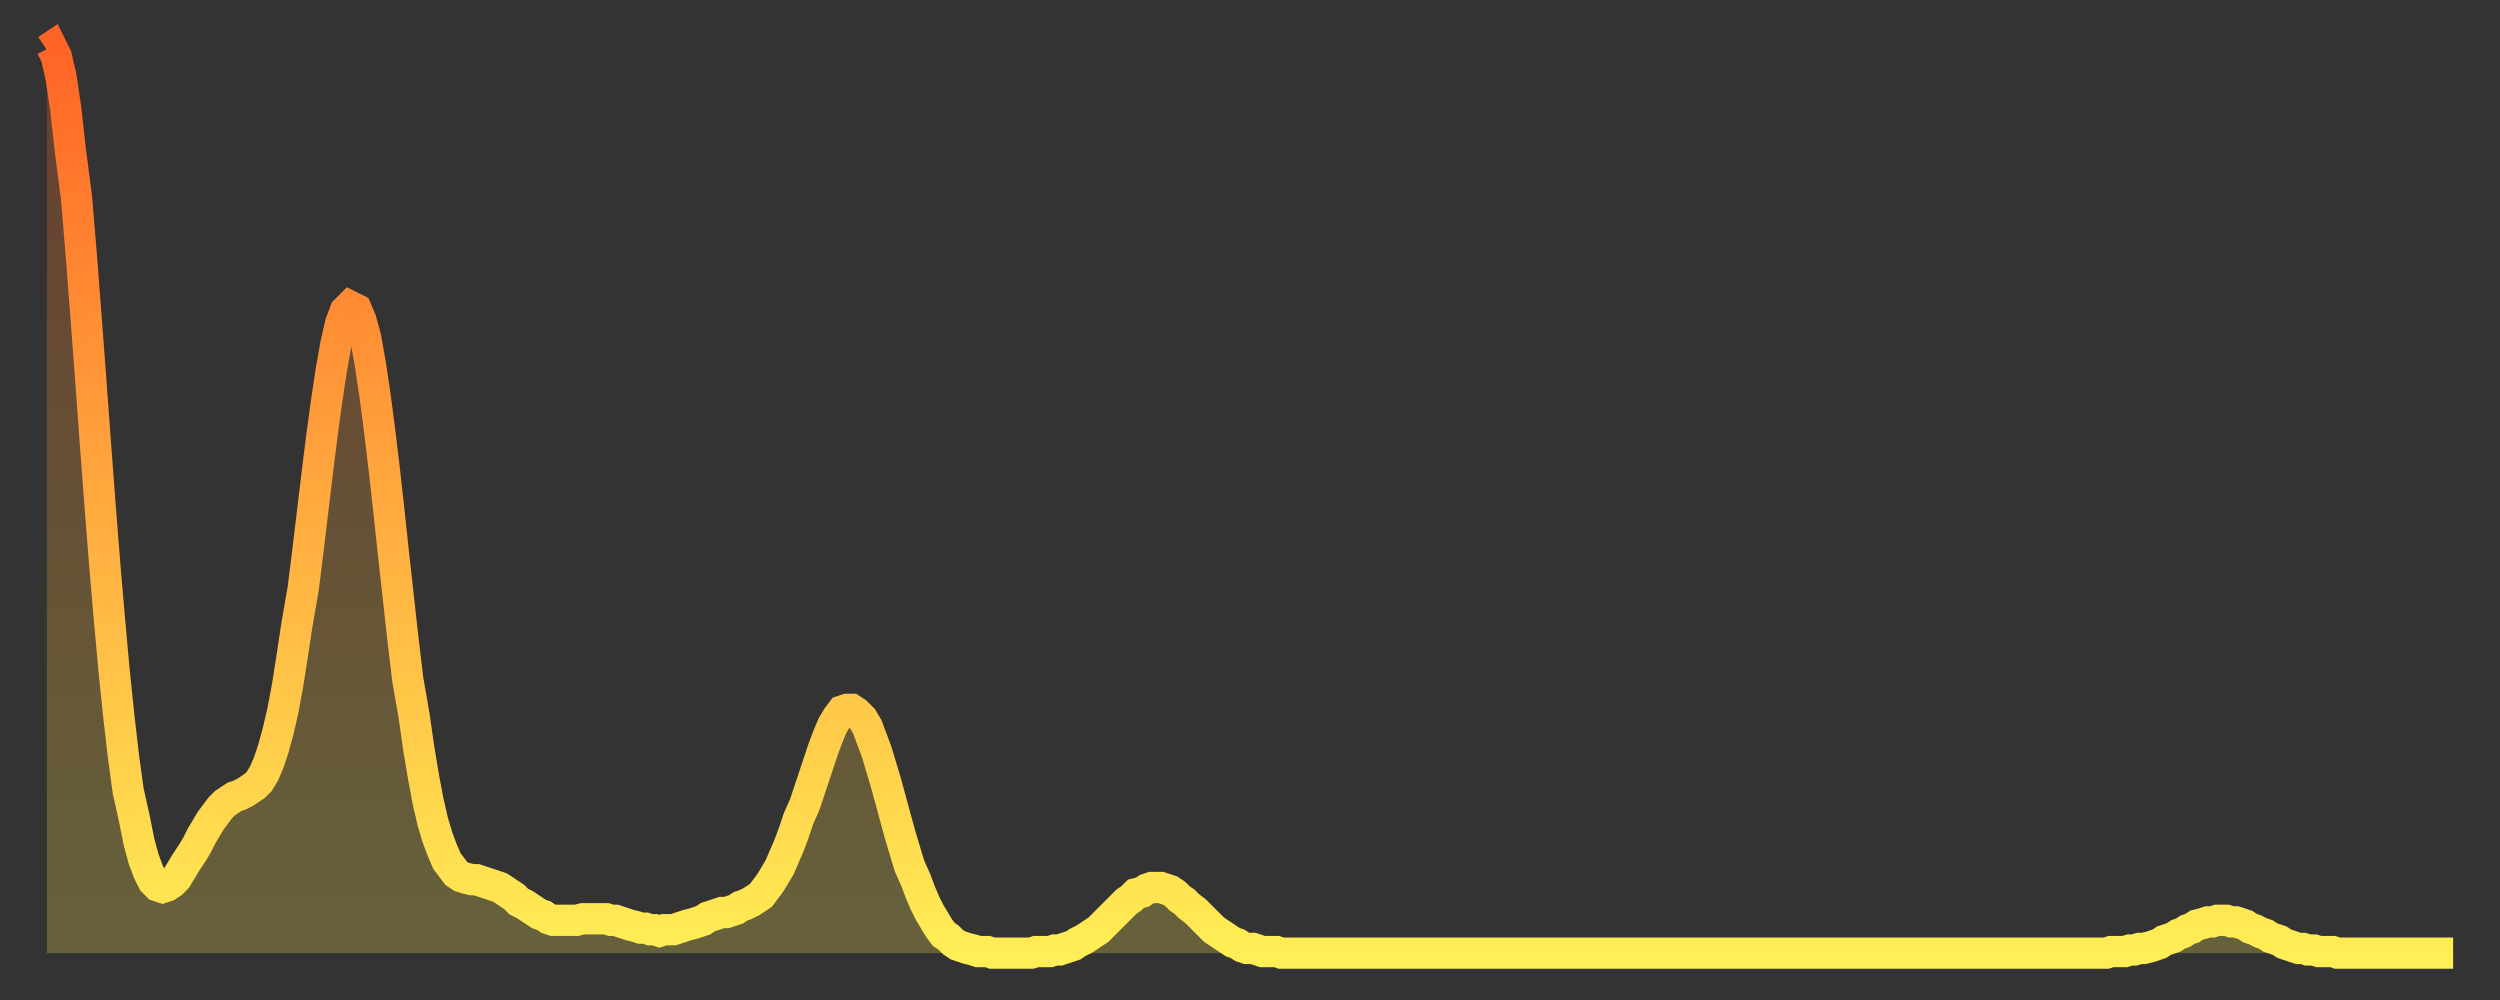
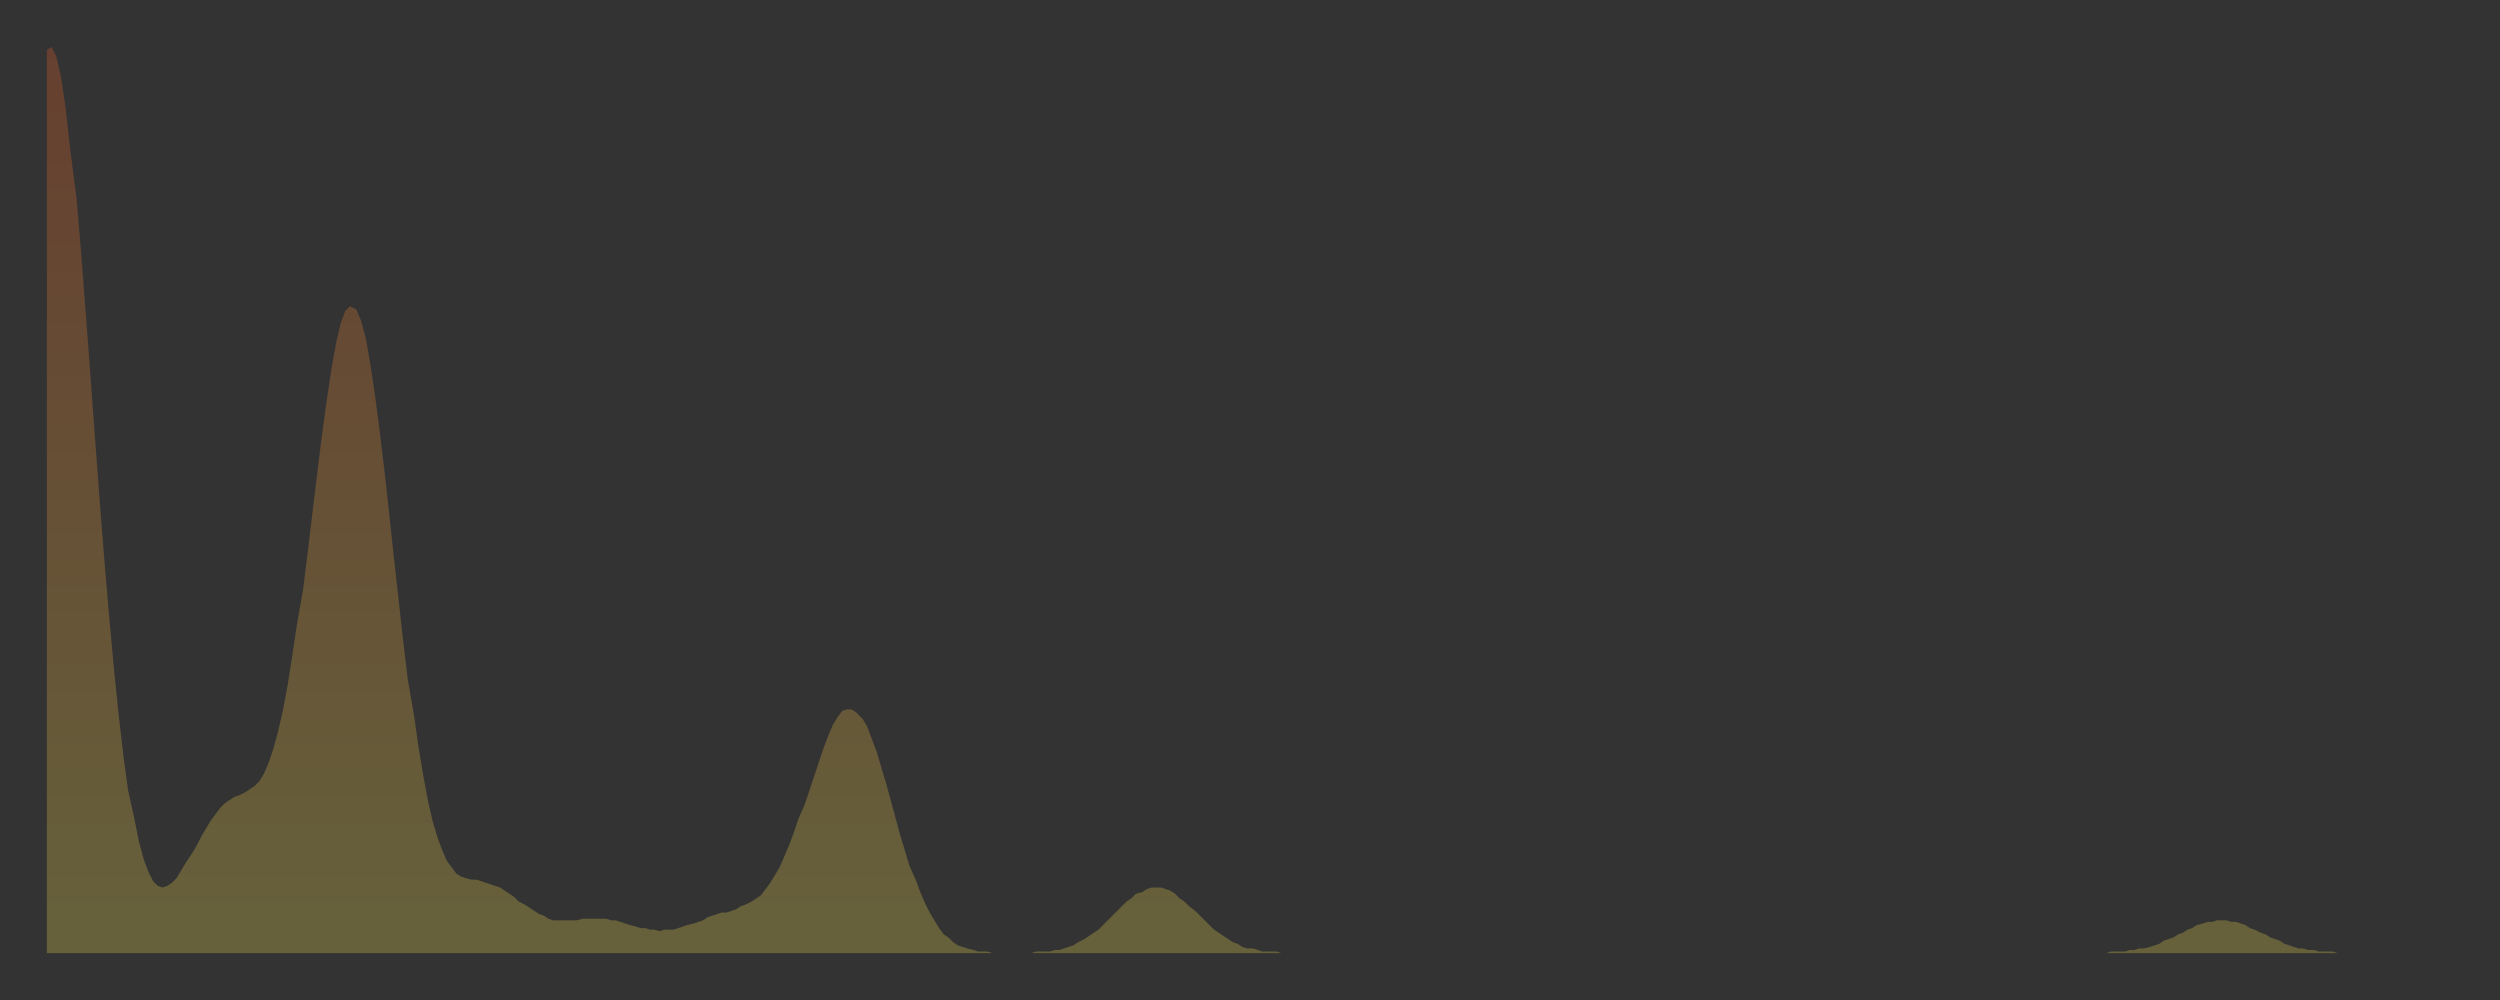
<svg xmlns="http://www.w3.org/2000/svg" baseProfile="full" height="64" version="1.1" width="160">
  <rect width="100%" height="100%" fill="#333333" stroke="none" />
  <defs>
    <linearGradient id="id1624830" x1="0" x2="0" y1="0" y2="1">
      <stop offset="0%" stop-color="#ff6426" />
      <stop offset="50%" stop-color="#ffa93e" />
      <stop offset="100%" stop-color="#ffee55" />
    </linearGradient>
  </defs>
  <g transform="translate(3,3)">
    <g>
-       <path d="M 0.0 0.2 0.3 0.0 0.6 0.6 0.9 1.9 1.2 3.9 1.5 6.6 1.9 9.7 2.2 13.3 2.5 17.2 2.8 21.2 3.1 25.3 3.4 29.3 3.7 33.1 4.0 36.6 4.3 39.9 4.6 42.8 4.9 45.4 5.2 47.6 5.6 49.4 5.9 50.9 6.2 52.0 6.5 52.8 6.8 53.4 7.1 53.7 7.4 53.8 7.7 53.7 8.0 53.5 8.3 53.2 8.6 52.7 8.9 52.2 9.3 51.6 9.6 51.1 9.9 50.5 10.2 50.0 10.5 49.5 10.8 49.1 11.1 48.7 11.4 48.4 11.7 48.2 12.0 48.0 12.3 47.9 12.7 47.7 13.0 47.5 13.3 47.3 13.6 47.0 13.9 46.5 14.2 45.8 14.5 44.9 14.8 43.8 15.1 42.5 15.4 40.9 15.7 39.0 16.0 37.0 16.4 34.7 16.7 32.3 17.0 29.8 17.3 27.3 17.6 24.9 17.9 22.7 18.2 20.7 18.5 19.0 18.8 17.7 19.1 16.9 19.4 16.6 19.8 16.8 20.1 17.5 20.4 18.6 20.7 20.3 21.0 22.3 21.3 24.6 21.6 27.1 21.9 29.8 22.2 32.6 22.5 35.3 22.8 38.0 23.1 40.5 23.5 42.8 23.8 44.9 24.1 46.7 24.4 48.3 24.7 49.6 25.0 50.6 25.3 51.4 25.6 52.1 25.9 52.5 26.2 52.9 26.5 53.1 26.8 53.2 27.2 53.3 27.5 53.3 27.8 53.4 28.1 53.5 28.4 53.6 28.7 53.7 29.0 53.8 29.3 54.0 29.6 54.2 29.9 54.4 30.2 54.7 30.6 54.9 30.9 55.1 31.2 55.3 31.5 55.5 31.8 55.6 32.1 55.8 32.4 55.9 32.7 55.9 33.0 55.9 33.3 55.9 33.6 55.9 33.9 55.9 34.3 55.8 34.6 55.8 34.9 55.8 35.2 55.8 35.5 55.8 35.8 55.8 36.1 55.9 36.4 55.9 36.7 56.0 37.0 56.1 37.3 56.2 37.7 56.3 38.0 56.4 38.3 56.4 38.6 56.5 38.9 56.5 39.2 56.6 39.5 56.5 39.8 56.5 40.1 56.5 40.4 56.4 40.7 56.3 41.0 56.2 41.4 56.1 41.7 56.0 42.0 55.9 42.3 55.7 42.6 55.6 42.9 55.5 43.2 55.4 43.5 55.4 43.8 55.3 44.1 55.2 44.4 55.0 44.7 54.9 45.1 54.7 45.4 54.5 45.7 54.3 46.0 53.9 46.3 53.5 46.6 53.0 46.9 52.5 47.2 51.8 47.5 51.1 47.8 50.3 48.1 49.4 48.5 48.5 48.8 47.6 49.1 46.7 49.4 45.8 49.7 44.9 50.0 44.1 50.3 43.4 50.6 42.9 50.9 42.5 51.2 42.4 51.5 42.4 51.8 42.6 52.2 43.0 52.5 43.5 52.8 44.3 53.1 45.1 53.4 46.1 53.7 47.1 54.0 48.2 54.3 49.3 54.6 50.4 54.9 51.4 55.2 52.4 55.6 53.3 55.9 54.1 56.2 54.8 56.5 55.4 56.8 55.9 57.1 56.4 57.4 56.8 57.7 57.0 58.0 57.3 58.3 57.5 58.6 57.6 58.9 57.7 59.3 57.8 59.6 57.9 59.9 57.9 60.2 57.9 60.5 58.0 60.8 58.0 61.1 58.0 61.4 58.0 61.7 58.0 62.0 58.0 62.3 58.0 62.6 58.0 63.0 58.0 63.3 57.9 63.6 57.9 63.9 57.9 64.2 57.9 64.5 57.8 64.8 57.8 65.1 57.7 65.4 57.6 65.7 57.5 66.0 57.3 66.4 57.1 66.7 56.9 67.0 56.7 67.3 56.5 67.6 56.2 67.9 55.9 68.2 55.6 68.5 55.3 68.8 55.0 69.1 54.7 69.4 54.5 69.7 54.2 70.1 54.1 70.4 53.9 70.7 53.8 71.0 53.8 71.3 53.8 71.6 53.9 71.9 54.0 72.2 54.2 72.5 54.5 72.8 54.7 73.1 55.0 73.5 55.3 73.8 55.6 74.1 55.9 74.4 56.2 74.7 56.5 75.0 56.7 75.3 56.9 75.6 57.1 75.9 57.3 76.2 57.4 76.5 57.6 76.8 57.7 77.2 57.7 77.5 57.8 77.8 57.9 78.1 57.9 78.4 57.9 78.7 57.9 79.0 58.0 79.3 58.0 79.6 58.0 79.9 58.0 80.2 58.0 80.5 58.0 80.9 58.0 81.2 58.0 81.5 58.0 81.8 58.0 82.1 58.0 82.4 58.0 82.7 58.0 83.0 58.0 83.3 58.0 83.6 58.0 83.9 58.0 84.3 58.0 84.6 58.0 84.9 58.0 85.2 58.0 85.5 58.0 85.8 58.0 86.1 58.0 86.4 58.0 86.7 58.0 87.0 58.0 87.3 58.0 87.6 58.0 88.0 58.0 88.3 58.0 88.6 58.0 88.9 58.0 89.2 58.0 89.5 58.0 89.8 58.0 90.1 58.0 90.4 58.0 90.7 58.0 91.0 58.0 91.4 58.0 91.7 58.0 92.0 58.0 92.3 58.0 92.6 58.0 92.9 58.0 93.2 58.0 93.5 58.0 93.8 58.0 94.1 58.0 94.4 58.0 94.7 58.0 95.1 58.0 95.4 58.0 95.7 58.0 96.0 58.0 96.3 58.0 96.6 58.0 96.9 58.0 97.2 58.0 97.5 58.0 97.8 58.0 98.1 58.0 98.4 58.0 98.8 58.0 99.1 58.0 99.4 58.0 99.7 58.0 100.0 58.0 100.3 58.0 100.6 58.0 100.9 58.0 101.2 58.0 101.5 58.0 101.8 58.0 102.2 58.0 102.5 58.0 102.8 58.0 103.1 58.0 103.4 58.0 103.7 58.0 104.0 58.0 104.3 58.0 104.6 58.0 104.9 58.0 105.2 58.0 105.5 58.0 105.9 58.0 106.2 58.0 106.5 58.0 106.8 58.0 107.1 58.0 107.4 58.0 107.7 58.0 108.0 58.0 108.3 58.0 108.6 58.0 108.9 58.0 109.3 58.0 109.6 58.0 109.9 58.0 110.2 58.0 110.5 58.0 110.8 58.0 111.1 58.0 111.4 58.0 111.7 58.0 112.0 58.0 112.3 58.0 112.6 58.0 113.0 58.0 113.3 58.0 113.6 58.0 113.9 58.0 114.2 58.0 114.5 58.0 114.8 58.0 115.1 58.0 115.4 58.0 115.7 58.0 116.0 58.0 116.3 58.0 116.7 58.0 117.0 58.0 117.3 58.0 117.6 58.0 117.9 58.0 118.2 58.0 118.5 58.0 118.8 58.0 119.1 58.0 119.4 58.0 119.7 58.0 120.1 58.0 120.4 58.0 120.7 58.0 121.0 58.0 121.3 58.0 121.6 58.0 121.9 58.0 122.2 58.0 122.5 58.0 122.8 58.0 123.1 58.0 123.4 58.0 123.8 58.0 124.1 58.0 124.4 58.0 124.7 58.0 125.0 58.0 125.3 58.0 125.6 58.0 125.9 58.0 126.2 58.0 126.5 58.0 126.8 58.0 127.2 58.0 127.5 58.0 127.8 58.0 128.1 58.0 128.4 58.0 128.7 58.0 129.0 58.0 129.3 58.0 129.6 58.0 129.9 58.0 130.2 58.0 130.5 58.0 130.9 58.0 131.2 58.0 131.5 58.0 131.8 58.0 132.1 57.9 132.4 57.9 132.7 57.9 133.0 57.9 133.3 57.8 133.6 57.8 133.9 57.7 134.2 57.7 134.6 57.6 134.9 57.5 135.2 57.4 135.5 57.2 135.8 57.1 136.1 57.0 136.4 56.8 136.7 56.7 137.0 56.5 137.3 56.4 137.6 56.2 138.0 56.1 138.3 56.0 138.6 56.0 138.9 55.9 139.2 55.9 139.5 55.9 139.8 56.0 140.1 56.0 140.4 56.1 140.7 56.2 141.0 56.4 141.3 56.5 141.7 56.7 142.0 56.8 142.3 57.0 142.6 57.1 142.9 57.2 143.2 57.4 143.5 57.5 143.8 57.6 144.1 57.7 144.4 57.7 144.7 57.8 145.1 57.8 145.4 57.9 145.7 57.9 146.0 57.9 146.3 57.9 146.6 58.0 146.9 58.0 147.2 58.0 147.5 58.0 147.8 58.0 148.1 58.0 148.4 58.0 148.8 58.0 149.1 58.0 149.4 58.0 149.7 58.0 150.0 58.0 150.3 58.0 150.6 58.0 150.9 58.0 151.2 58.0 151.5 58.0 151.8 58.0 152.1 58.0 152.5 58.0 152.8 58.0 153.1 58.0 153.4 58.0 153.7 58.0 154.0 58.0" fill="none" id="graph-curve" opacity="1" stroke="url(#id1624830)" stroke-width="2" />
      <path d="M 0 58 L 0.0 0.2 0.3 0.0 0.6 0.6 0.9 1.9 1.2 3.9 1.5 6.6 1.9 9.7 2.2 13.3 2.5 17.2 2.8 21.2 3.1 25.3 3.4 29.3 3.7 33.1 4.0 36.6 4.3 39.9 4.6 42.8 4.9 45.4 5.2 47.6 5.6 49.4 5.9 50.9 6.2 52.0 6.5 52.8 6.8 53.4 7.1 53.7 7.4 53.8 7.7 53.7 8.0 53.5 8.3 53.2 8.6 52.7 8.9 52.2 9.3 51.6 9.6 51.1 9.9 50.5 10.2 50.0 10.5 49.5 10.8 49.1 11.1 48.7 11.4 48.4 11.7 48.2 12.0 48.0 12.3 47.9 12.7 47.7 13.0 47.5 13.3 47.3 13.6 47.0 13.9 46.5 14.2 45.8 14.5 44.9 14.8 43.8 15.1 42.5 15.4 40.9 15.7 39.0 16.0 37.0 16.4 34.7 16.7 32.3 17.0 29.8 17.3 27.3 17.6 24.9 17.9 22.7 18.2 20.7 18.5 19.0 18.8 17.7 19.1 16.9 19.4 16.6 19.8 16.8 20.1 17.5 20.4 18.6 20.7 20.3 21.0 22.3 21.3 24.6 21.6 27.1 21.9 29.8 22.2 32.6 22.5 35.3 22.8 38.0 23.1 40.5 23.5 42.8 23.8 44.9 24.1 46.7 24.4 48.3 24.7 49.6 25.0 50.6 25.3 51.4 25.6 52.1 25.9 52.5 26.2 52.9 26.5 53.1 26.8 53.2 27.2 53.3 27.5 53.3 27.8 53.4 28.1 53.5 28.4 53.6 28.7 53.7 29.0 53.8 29.3 54.0 29.6 54.2 29.9 54.4 30.2 54.7 30.6 54.9 30.9 55.1 31.2 55.3 31.5 55.5 31.8 55.6 32.1 55.8 32.4 55.9 32.7 55.9 33.0 55.9 33.3 55.9 33.6 55.9 33.9 55.9 34.3 55.8 34.6 55.8 34.9 55.8 35.2 55.8 35.5 55.8 35.8 55.8 36.1 55.9 36.4 55.9 36.7 56.0 37.0 56.1 37.3 56.2 37.7 56.3 38.0 56.4 38.3 56.4 38.6 56.5 38.9 56.5 39.2 56.6 39.5 56.5 39.8 56.5 40.1 56.5 40.4 56.4 40.7 56.3 41.0 56.2 41.4 56.1 41.7 56.0 42.0 55.9 42.3 55.7 42.6 55.6 42.9 55.5 43.2 55.4 43.5 55.4 43.8 55.3 44.1 55.2 44.4 55.0 44.7 54.9 45.1 54.7 45.4 54.5 45.7 54.3 46.0 53.9 46.3 53.5 46.6 53.0 46.9 52.5 47.2 51.8 47.5 51.1 47.8 50.3 48.1 49.4 48.5 48.5 48.8 47.6 49.1 46.7 49.4 45.8 49.7 44.9 50.0 44.1 50.3 43.4 50.6 42.9 50.9 42.5 51.2 42.4 51.5 42.4 51.8 42.6 52.2 43.0 52.5 43.5 52.8 44.3 53.1 45.1 53.4 46.1 53.7 47.1 54.0 48.2 54.3 49.3 54.6 50.4 54.9 51.4 55.2 52.4 55.6 53.3 55.9 54.1 56.2 54.8 56.5 55.4 56.8 55.9 57.1 56.4 57.4 56.8 57.7 57.0 58.0 57.3 58.3 57.5 58.6 57.6 58.9 57.7 59.3 57.8 59.6 57.9 59.9 57.9 60.2 57.9 60.5 58.0 60.8 58.0 61.1 58.0 61.4 58.0 61.7 58.0 62.0 58.0 62.3 58.0 62.6 58.0 63.0 58.0 63.3 57.9 63.6 57.9 63.9 57.9 64.2 57.9 64.5 57.8 64.8 57.8 65.1 57.7 65.4 57.6 65.7 57.5 66.0 57.3 66.4 57.1 66.7 56.9 67.0 56.7 67.3 56.5 67.6 56.2 67.9 55.9 68.2 55.6 68.5 55.3 68.8 55.0 69.1 54.7 69.4 54.5 69.7 54.2 70.1 54.1 70.4 53.9 70.7 53.8 71.0 53.8 71.3 53.8 71.6 53.9 71.9 54.0 72.2 54.2 72.5 54.5 72.8 54.7 73.1 55.0 73.5 55.3 73.8 55.6 74.1 55.9 74.4 56.2 74.7 56.5 75.0 56.7 75.3 56.9 75.6 57.1 75.9 57.3 76.2 57.4 76.5 57.6 76.8 57.7 77.2 57.7 77.5 57.8 77.8 57.9 78.1 57.9 78.4 57.9 78.7 57.9 79.0 58.0 79.3 58.0 79.6 58.0 79.9 58.0 80.2 58.0 80.5 58.0 80.9 58.0 81.2 58.0 81.5 58.0 81.8 58.0 82.1 58.0 82.4 58.0 82.7 58.0 83.0 58.0 83.3 58.0 83.6 58.0 83.9 58.0 84.3 58.0 84.6 58.0 84.9 58.0 85.2 58.0 85.5 58.0 85.8 58.0 86.1 58.0 86.4 58.0 86.7 58.0 87.0 58.0 87.3 58.0 87.6 58.0 88.0 58.0 88.3 58.0 88.6 58.0 88.9 58.0 89.2 58.0 89.5 58.0 89.8 58.0 90.1 58.0 90.4 58.0 90.7 58.0 91.0 58.0 91.4 58.0 91.7 58.0 92.0 58.0 92.3 58.0 92.6 58.0 92.9 58.0 93.2 58.0 93.5 58.0 93.8 58.0 94.1 58.0 94.4 58.0 94.7 58.0 95.1 58.0 95.4 58.0 95.7 58.0 96.0 58.0 96.3 58.0 96.6 58.0 96.9 58.0 97.2 58.0 97.5 58.0 97.8 58.0 98.1 58.0 98.4 58.0 98.8 58.0 99.1 58.0 99.4 58.0 99.7 58.0 100.0 58.0 100.3 58.0 100.6 58.0 100.9 58.0 101.2 58.0 101.5 58.0 101.8 58.0 102.2 58.0 102.5 58.0 102.8 58.0 103.1 58.0 103.4 58.0 103.7 58.0 104.0 58.0 104.3 58.0 104.6 58.0 104.9 58.0 105.2 58.0 105.5 58.0 105.9 58.0 106.2 58.0 106.5 58.0 106.8 58.0 107.1 58.0 107.4 58.0 107.7 58.0 108.0 58.0 108.3 58.0 108.6 58.0 108.9 58.0 109.3 58.0 109.6 58.0 109.9 58.0 110.2 58.0 110.5 58.0 110.8 58.0 111.1 58.0 111.4 58.0 111.7 58.0 112.0 58.0 112.3 58.0 112.6 58.0 113.0 58.0 113.3 58.0 113.6 58.0 113.9 58.0 114.2 58.0 114.5 58.0 114.8 58.0 115.1 58.0 115.4 58.0 115.7 58.0 116.0 58.0 116.3 58.0 116.7 58.0 117.0 58.0 117.3 58.0 117.6 58.0 117.9 58.0 118.2 58.0 118.5 58.0 118.8 58.0 119.1 58.0 119.4 58.0 119.7 58.0 120.1 58.0 120.4 58.0 120.7 58.0 121.0 58.0 121.3 58.0 121.6 58.0 121.9 58.0 122.2 58.0 122.5 58.0 122.8 58.0 123.1 58.0 123.4 58.0 123.8 58.0 124.1 58.0 124.4 58.0 124.7 58.0 125.0 58.0 125.3 58.0 125.6 58.0 125.9 58.0 126.2 58.0 126.5 58.0 126.8 58.0 127.2 58.0 127.5 58.0 127.8 58.0 128.1 58.0 128.4 58.0 128.7 58.0 129.0 58.0 129.3 58.0 129.6 58.0 129.9 58.0 130.2 58.0 130.5 58.0 130.9 58.0 131.2 58.0 131.5 58.0 131.8 58.0 132.1 57.9 132.4 57.9 132.7 57.9 133.0 57.9 133.3 57.8 133.6 57.8 133.9 57.7 134.2 57.7 134.6 57.6 134.9 57.5 135.2 57.4 135.5 57.2 135.8 57.1 136.1 57.0 136.4 56.8 136.7 56.7 137.0 56.5 137.3 56.4 137.6 56.2 138.0 56.1 138.3 56.0 138.6 56.0 138.9 55.9 139.2 55.9 139.5 55.9 139.8 56.0 140.1 56.0 140.4 56.1 140.7 56.2 141.0 56.4 141.3 56.5 141.7 56.7 142.0 56.8 142.3 57.0 142.6 57.1 142.9 57.2 143.2 57.4 143.5 57.5 143.8 57.6 144.1 57.7 144.4 57.7 144.7 57.8 145.1 57.8 145.4 57.9 145.7 57.9 146.0 57.9 146.3 57.9 146.6 58.0 146.9 58.0 147.2 58.0 147.5 58.0 147.8 58.0 148.1 58.0 148.4 58.0 148.8 58.0 149.1 58.0 149.4 58.0 149.7 58.0 150.0 58.0 150.3 58.0 150.6 58.0 150.9 58.0 151.2 58.0 151.5 58.0 151.8 58.0 152.1 58.0 152.5 58.0 152.8 58.0 153.1 58.0 153.4 58.0 153.7 58.0 154.0 58.0 154 58" fill="url(#id1624830)" fill-opacity=".25" id="graph-shadow" />
    </g>
  </g>
</svg>